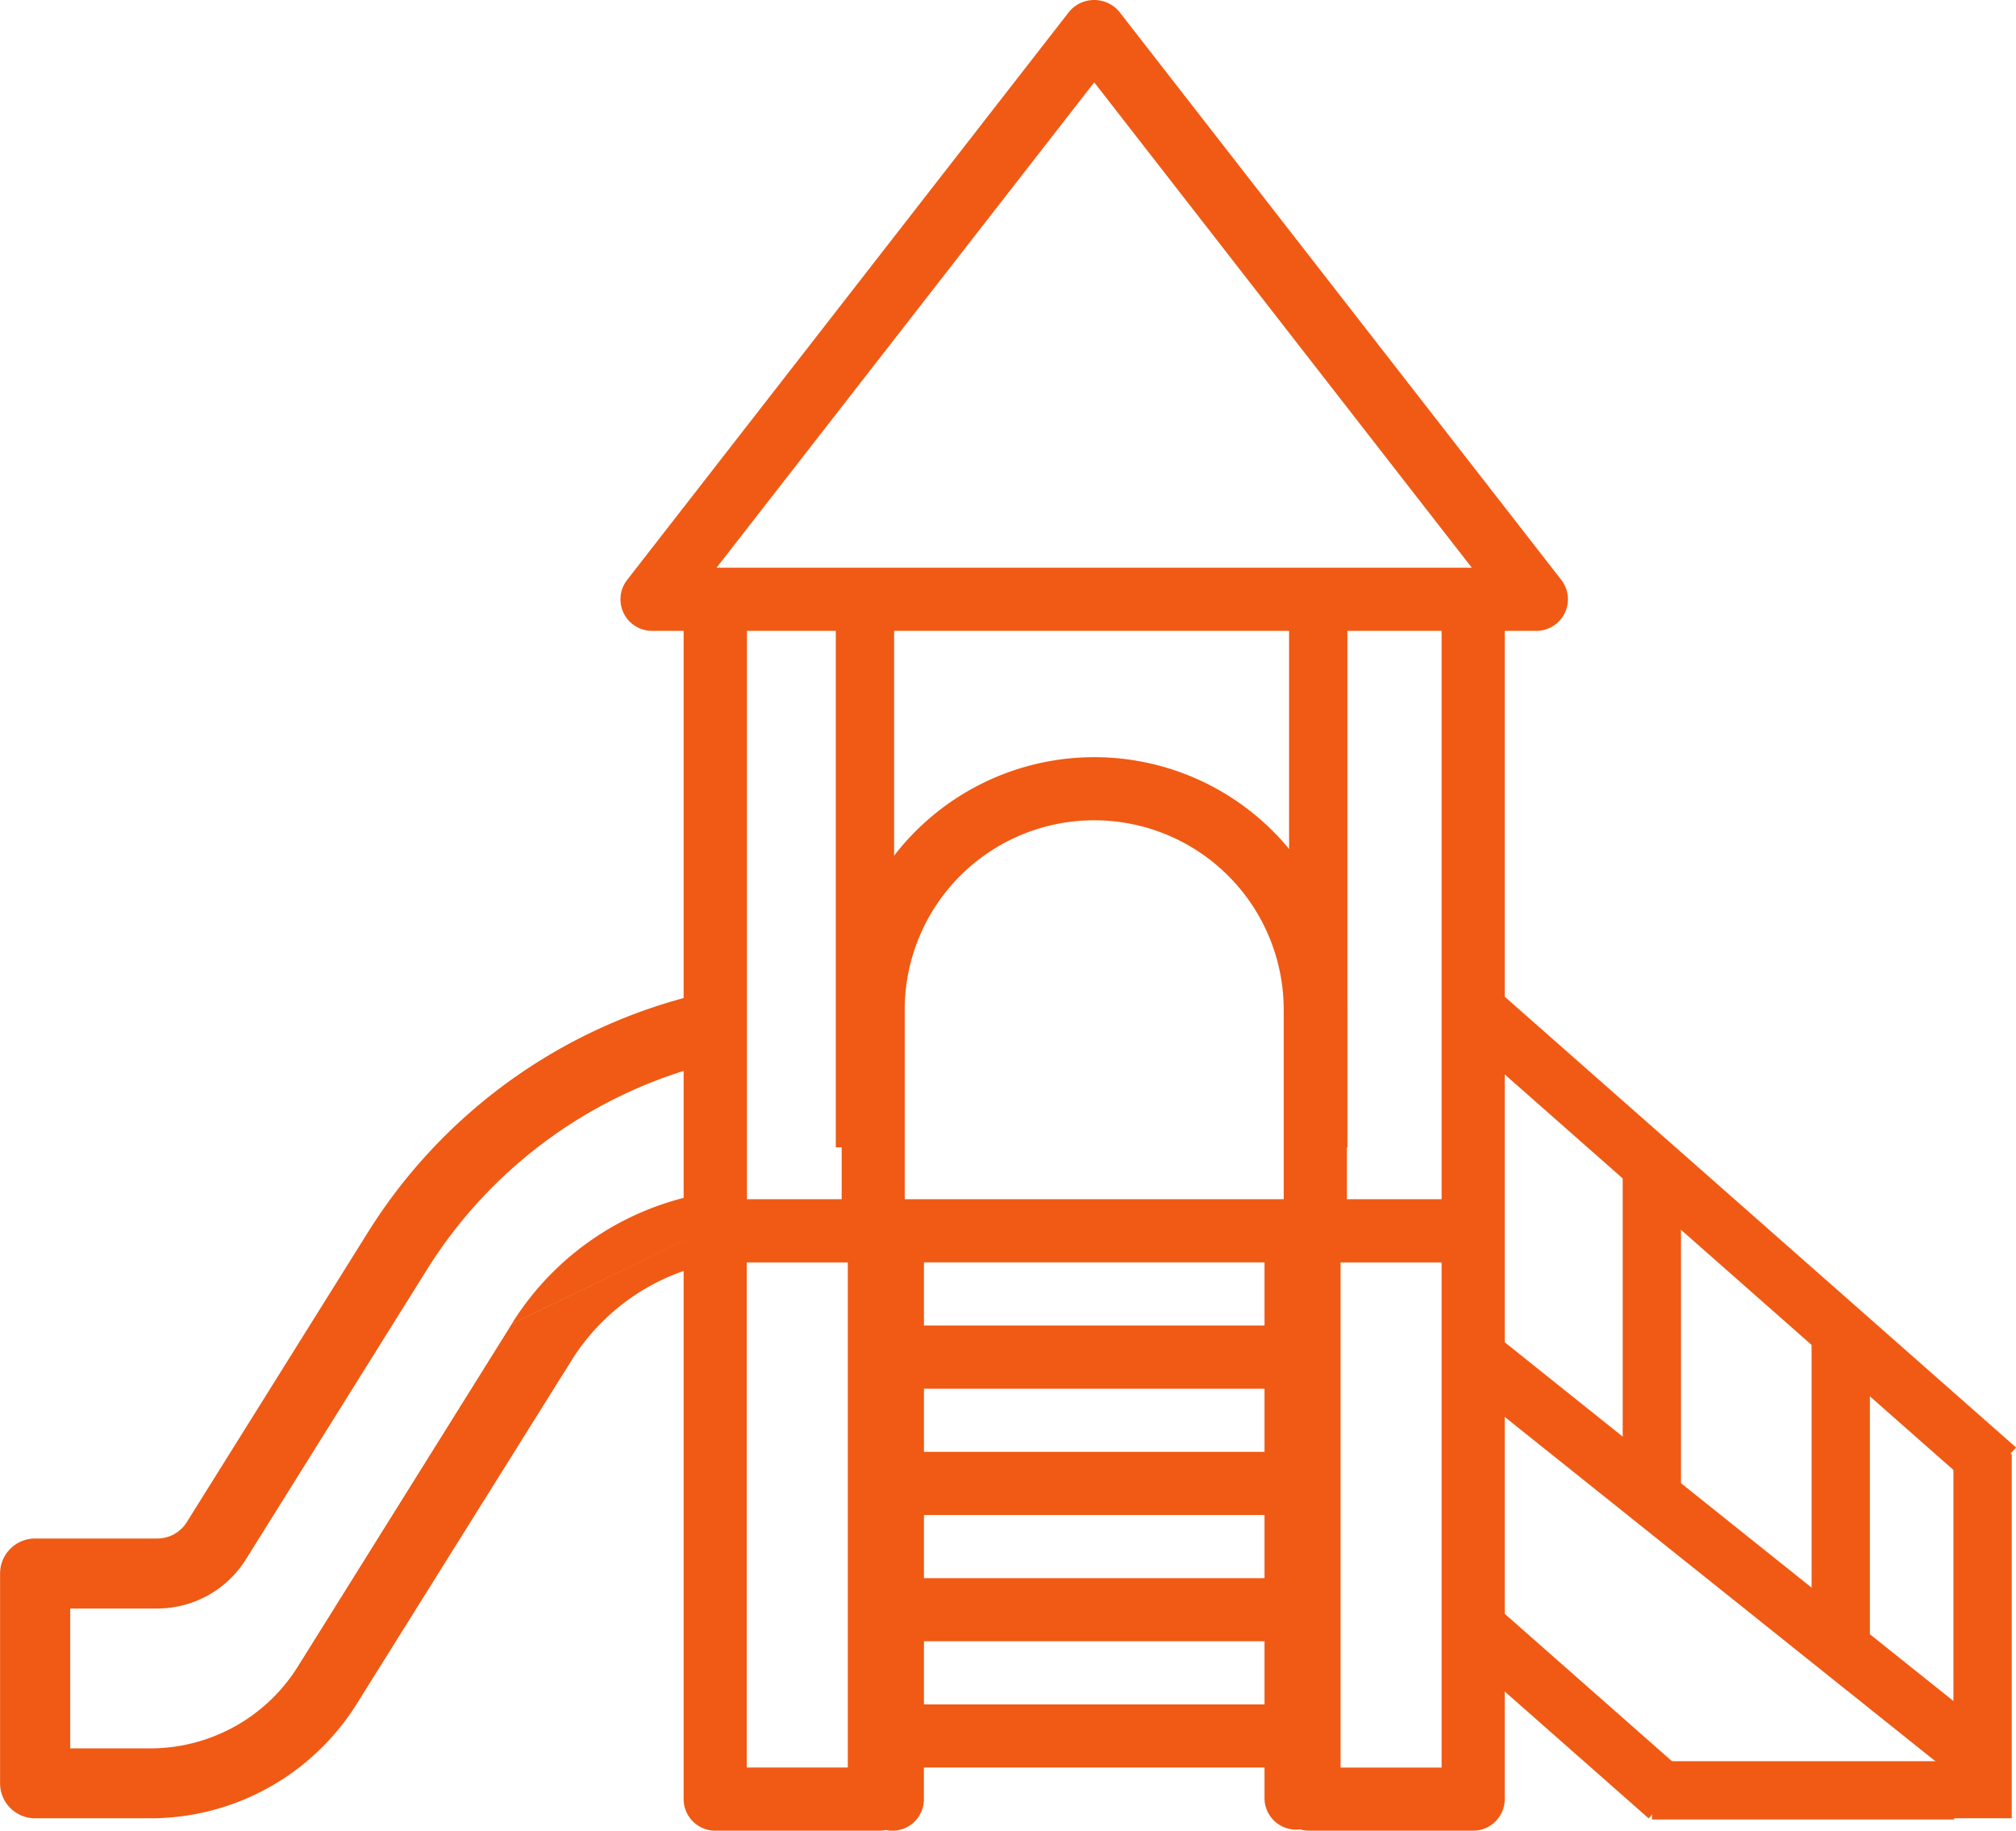
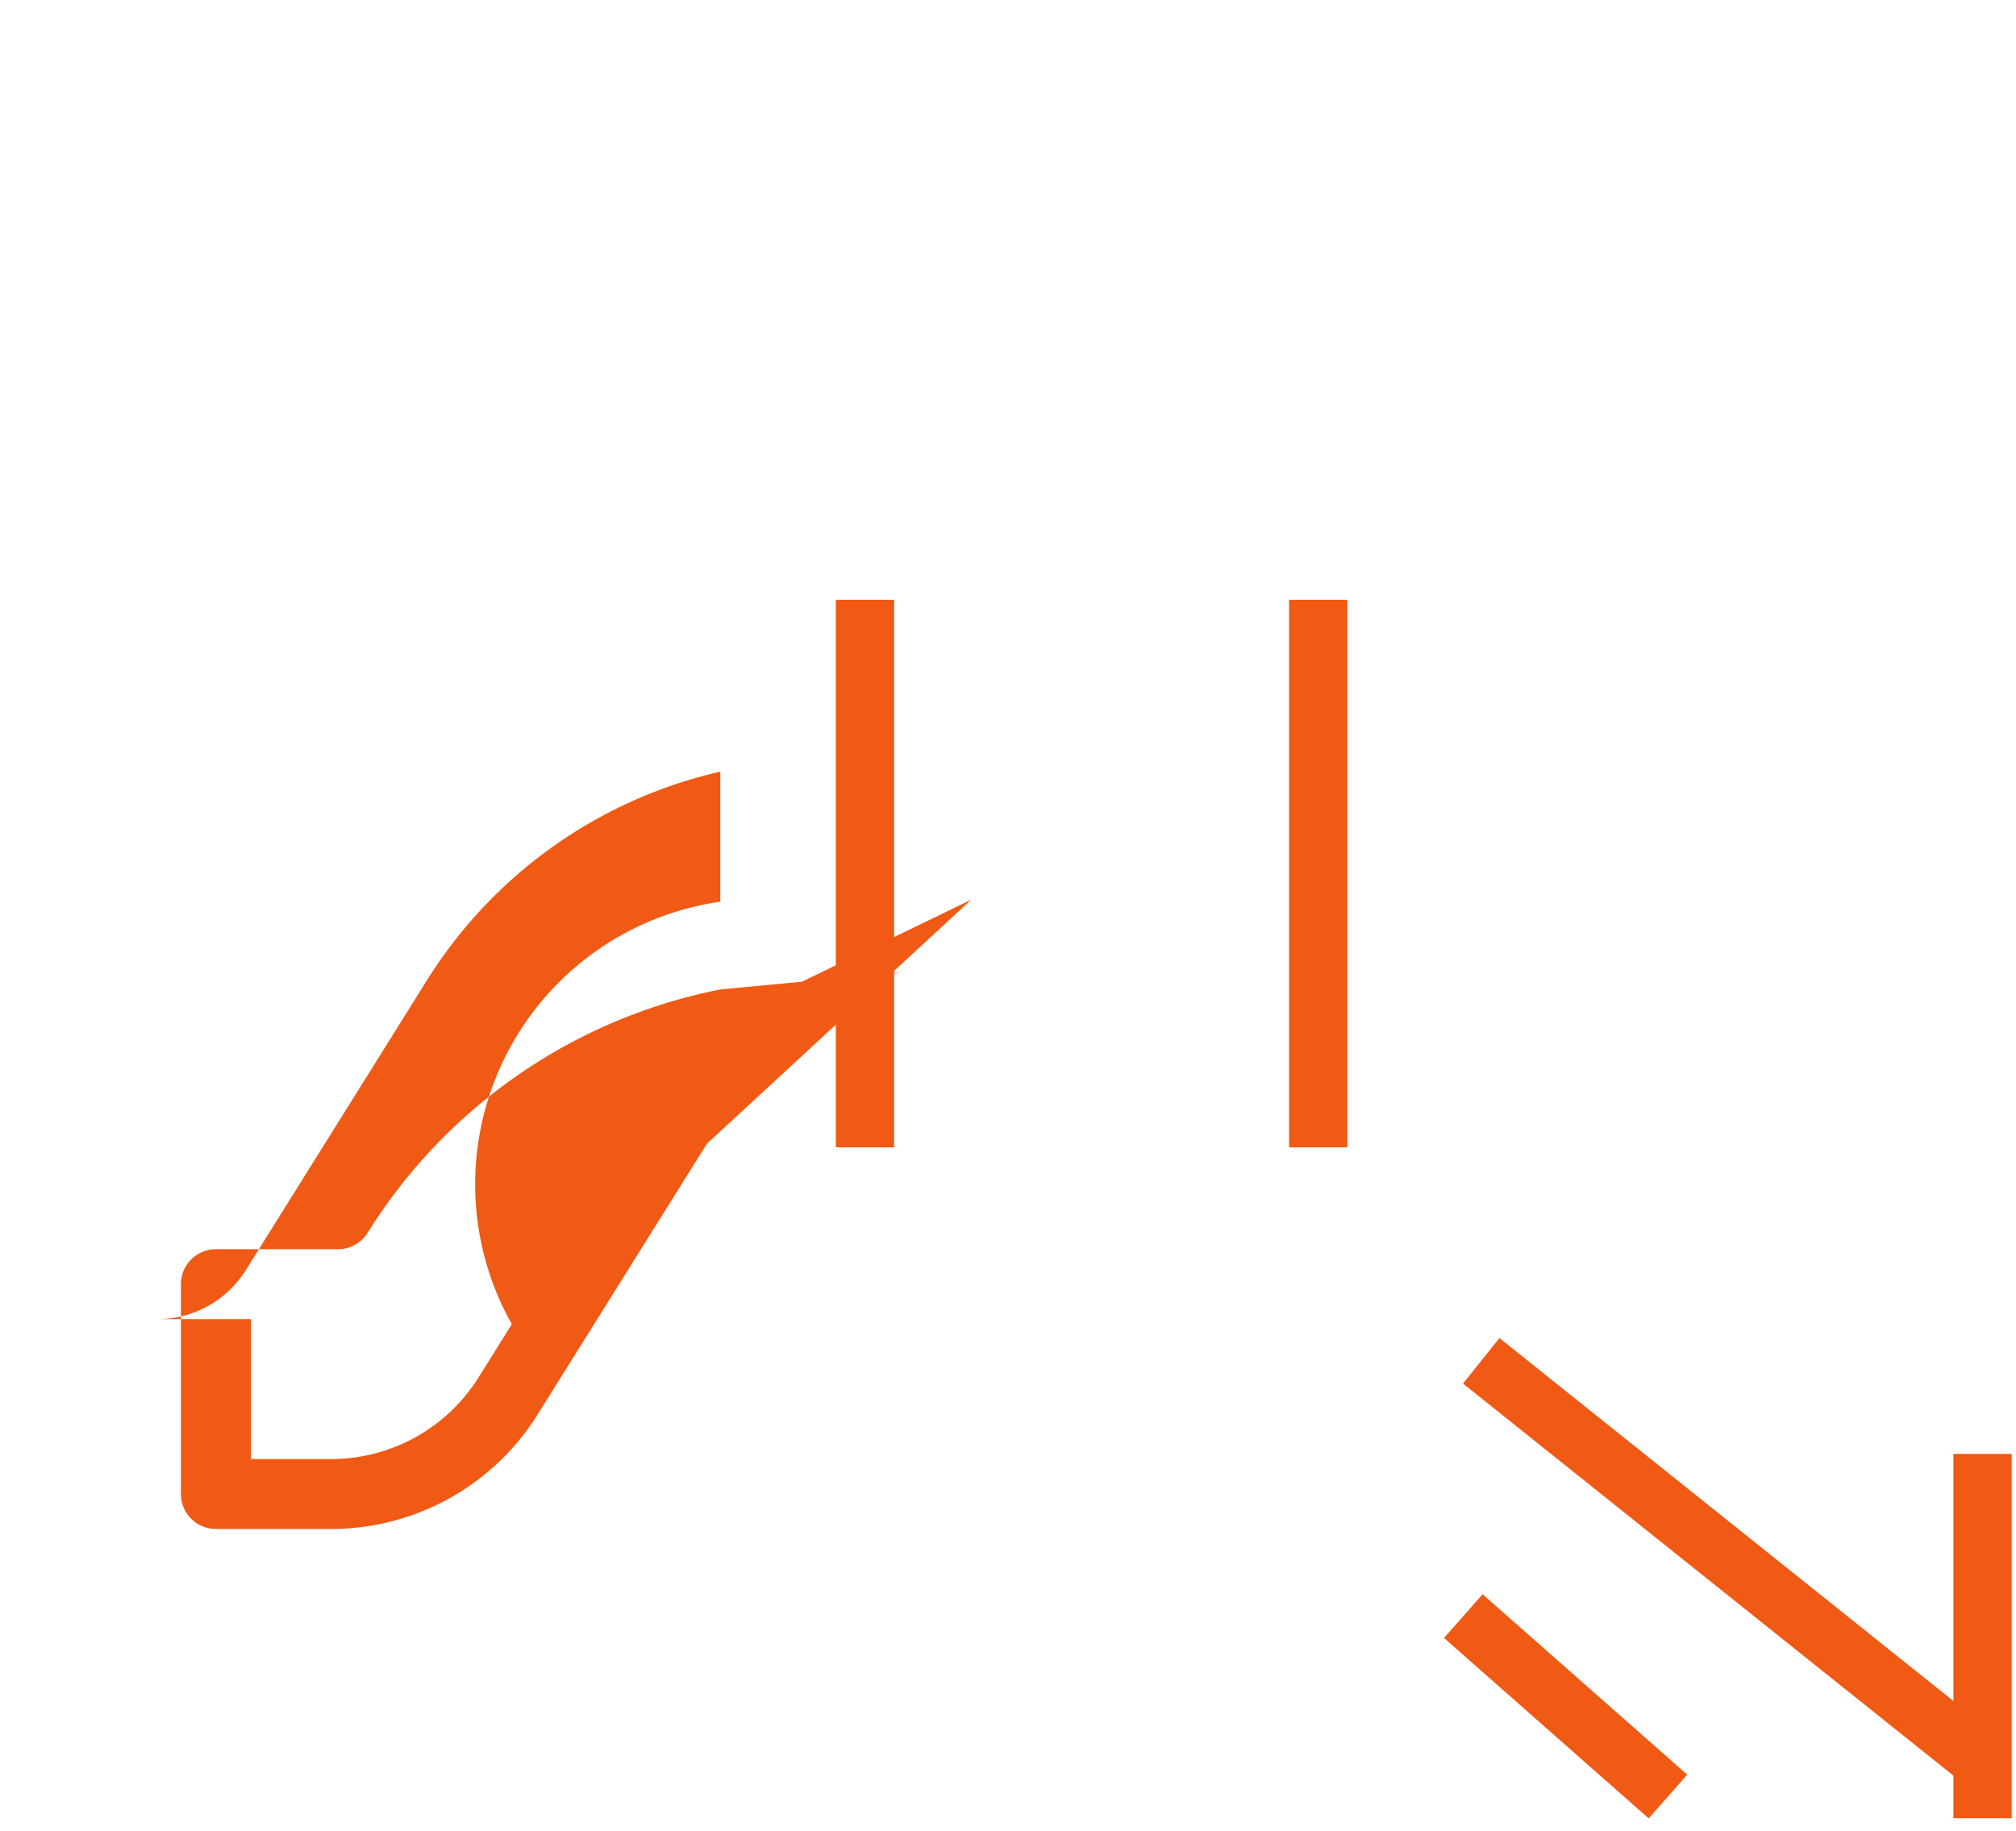
<svg xmlns="http://www.w3.org/2000/svg" width="51.875" height="47.115" viewBox="0 0 51.875 47.115">
  <defs>
    <style>.a{fill:#f05a14;}.b{fill:none;stroke:#f05a14;stroke-miterlimit:10;stroke-width:1.5px;}</style>
  </defs>
  <g transform="translate(-671.062 -429.703)">
-     <path class="a" d="M689.6,455.168a13.85,13.85,0,0,0-9.078,6.262l-4.653,7.446a.894.894,0,0,1-.765.423h-3.14a.9.9,0,0,0-.9.9v5.4a.9.9,0,0,0,.9.9h2.946a6.261,6.261,0,0,0,5.341-2.96l5.506-8.806a5.552,5.552,0,0,1,3.843-2.559m1.8-1.87-7.169,3.474-5.5,8.808a4.478,4.478,0,0,1-3.816,2.114h-2.047v-3.6H675.1a2.689,2.689,0,0,0,2.291-1.268l4.652-7.446a12.059,12.059,0,0,1,7.553-5.377v3.347A7.347,7.347,0,0,0,684.228,463.777ZM691.4,462.1" />
-     <path class="a" d="M709.781,454.065v-8.126h.814a.813.813,0,0,0,.641-1.312L699.859,430a.84.84,0,0,0-1.282,0L687.2,444.627a.812.812,0,0,0,.641,1.312h.812v30.067a.813.813,0,0,0,.813.812h4.222a.813.813,0,0,0,.813-.812V462.191h-1.291v13.815a.813.813,0,0,0,1.626,0v-.813H703.6v.813a.813.813,0,0,0,1.625,0V462.191h-1.291v13.815a.813.813,0,0,0,.813.812h4.223a.812.812,0,0,0,.811-.812V462.191m-10.563-30.369,9.716,12.492H689.5Zm8.939,14.117v14.627H705.72V455.69a6.5,6.5,0,0,0-13,0v4.876h-2.438V445.939Zm-15.28,29.254h-2.6v-13h2.6Zm1.96-6.5H703.6v1.626h-8.763Zm8.763-1.625h-8.763v-1.624H703.6Zm-8.763,6.5v-1.625H703.6v1.625Zm8.763-9.751h-8.763v-1.625H703.6Zm-9.258-3.25V455.69a4.876,4.876,0,1,1,9.752,0v4.876Zm13.815,14.627h-2.6v-13h2.6Zm1.624-14.627V455.69" />
+     <path class="a" d="M689.6,455.168a13.85,13.85,0,0,0-9.078,6.262a.894.894,0,0,1-.765.423h-3.14a.9.9,0,0,0-.9.9v5.4a.9.9,0,0,0,.9.9h2.946a6.261,6.261,0,0,0,5.341-2.96l5.506-8.806a5.552,5.552,0,0,1,3.843-2.559m1.8-1.87-7.169,3.474-5.5,8.808a4.478,4.478,0,0,1-3.816,2.114h-2.047v-3.6H675.1a2.689,2.689,0,0,0,2.291-1.268l4.652-7.446a12.059,12.059,0,0,1,7.553-5.377v3.347A7.347,7.347,0,0,0,684.228,463.777ZM691.4,462.1" />
    <line class="b" y2="14.093" transform="translate(693.319 445.139)" />
    <line class="b" y2="14.093" transform="translate(704.982 445.139)" />
-     <line class="b" x2="7.775" transform="translate(713.572 475.78)" />
    <line class="b" y2="9.377" transform="translate(722.077 467.121)" />
-     <line class="b" x2="13.508" y2="11.91" transform="translate(708.934 455.608)" />
    <line class="b" x2="5.266" y2="4.643" transform="translate(708.715 471.296)" />
    <line class="b" x2="12.647" y2="10.113" transform="translate(709.176 464.725)" />
-     <line class="b" y2="8.16" transform="translate(718.427 463.753)" />
-     <line class="b" y2="8.16" transform="translate(713.567 459.865)" />
  </g>
</svg>